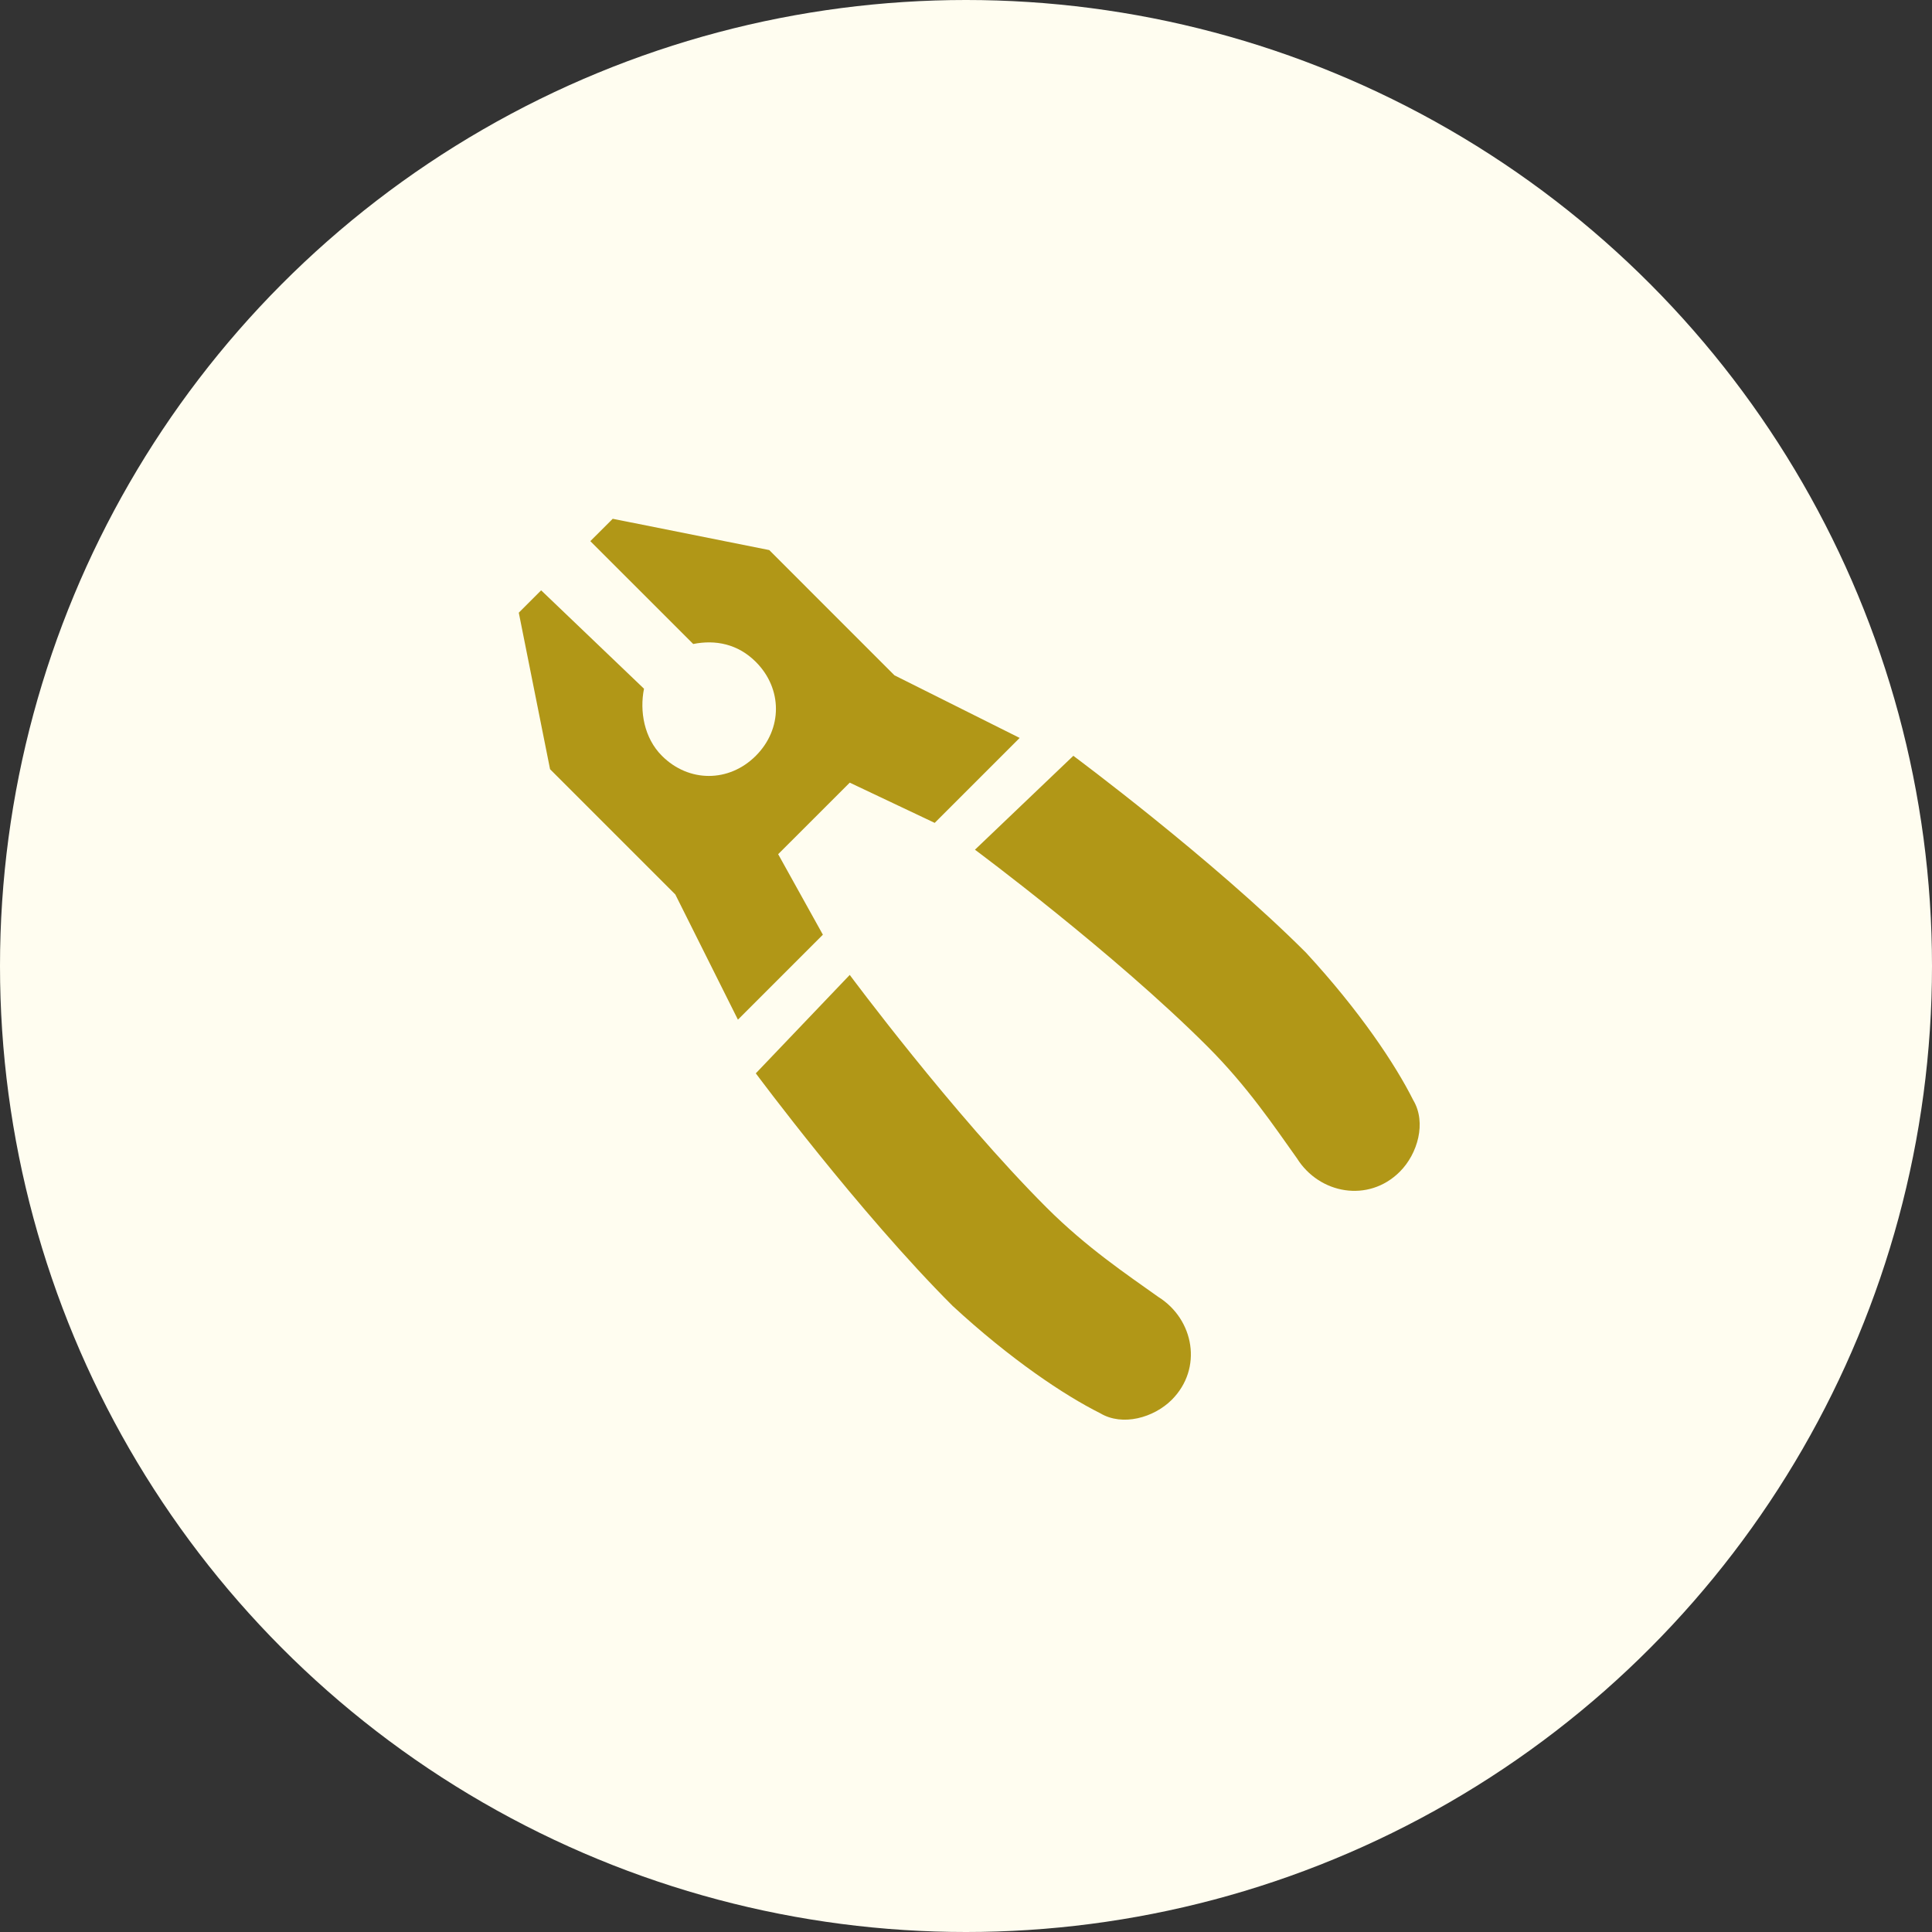
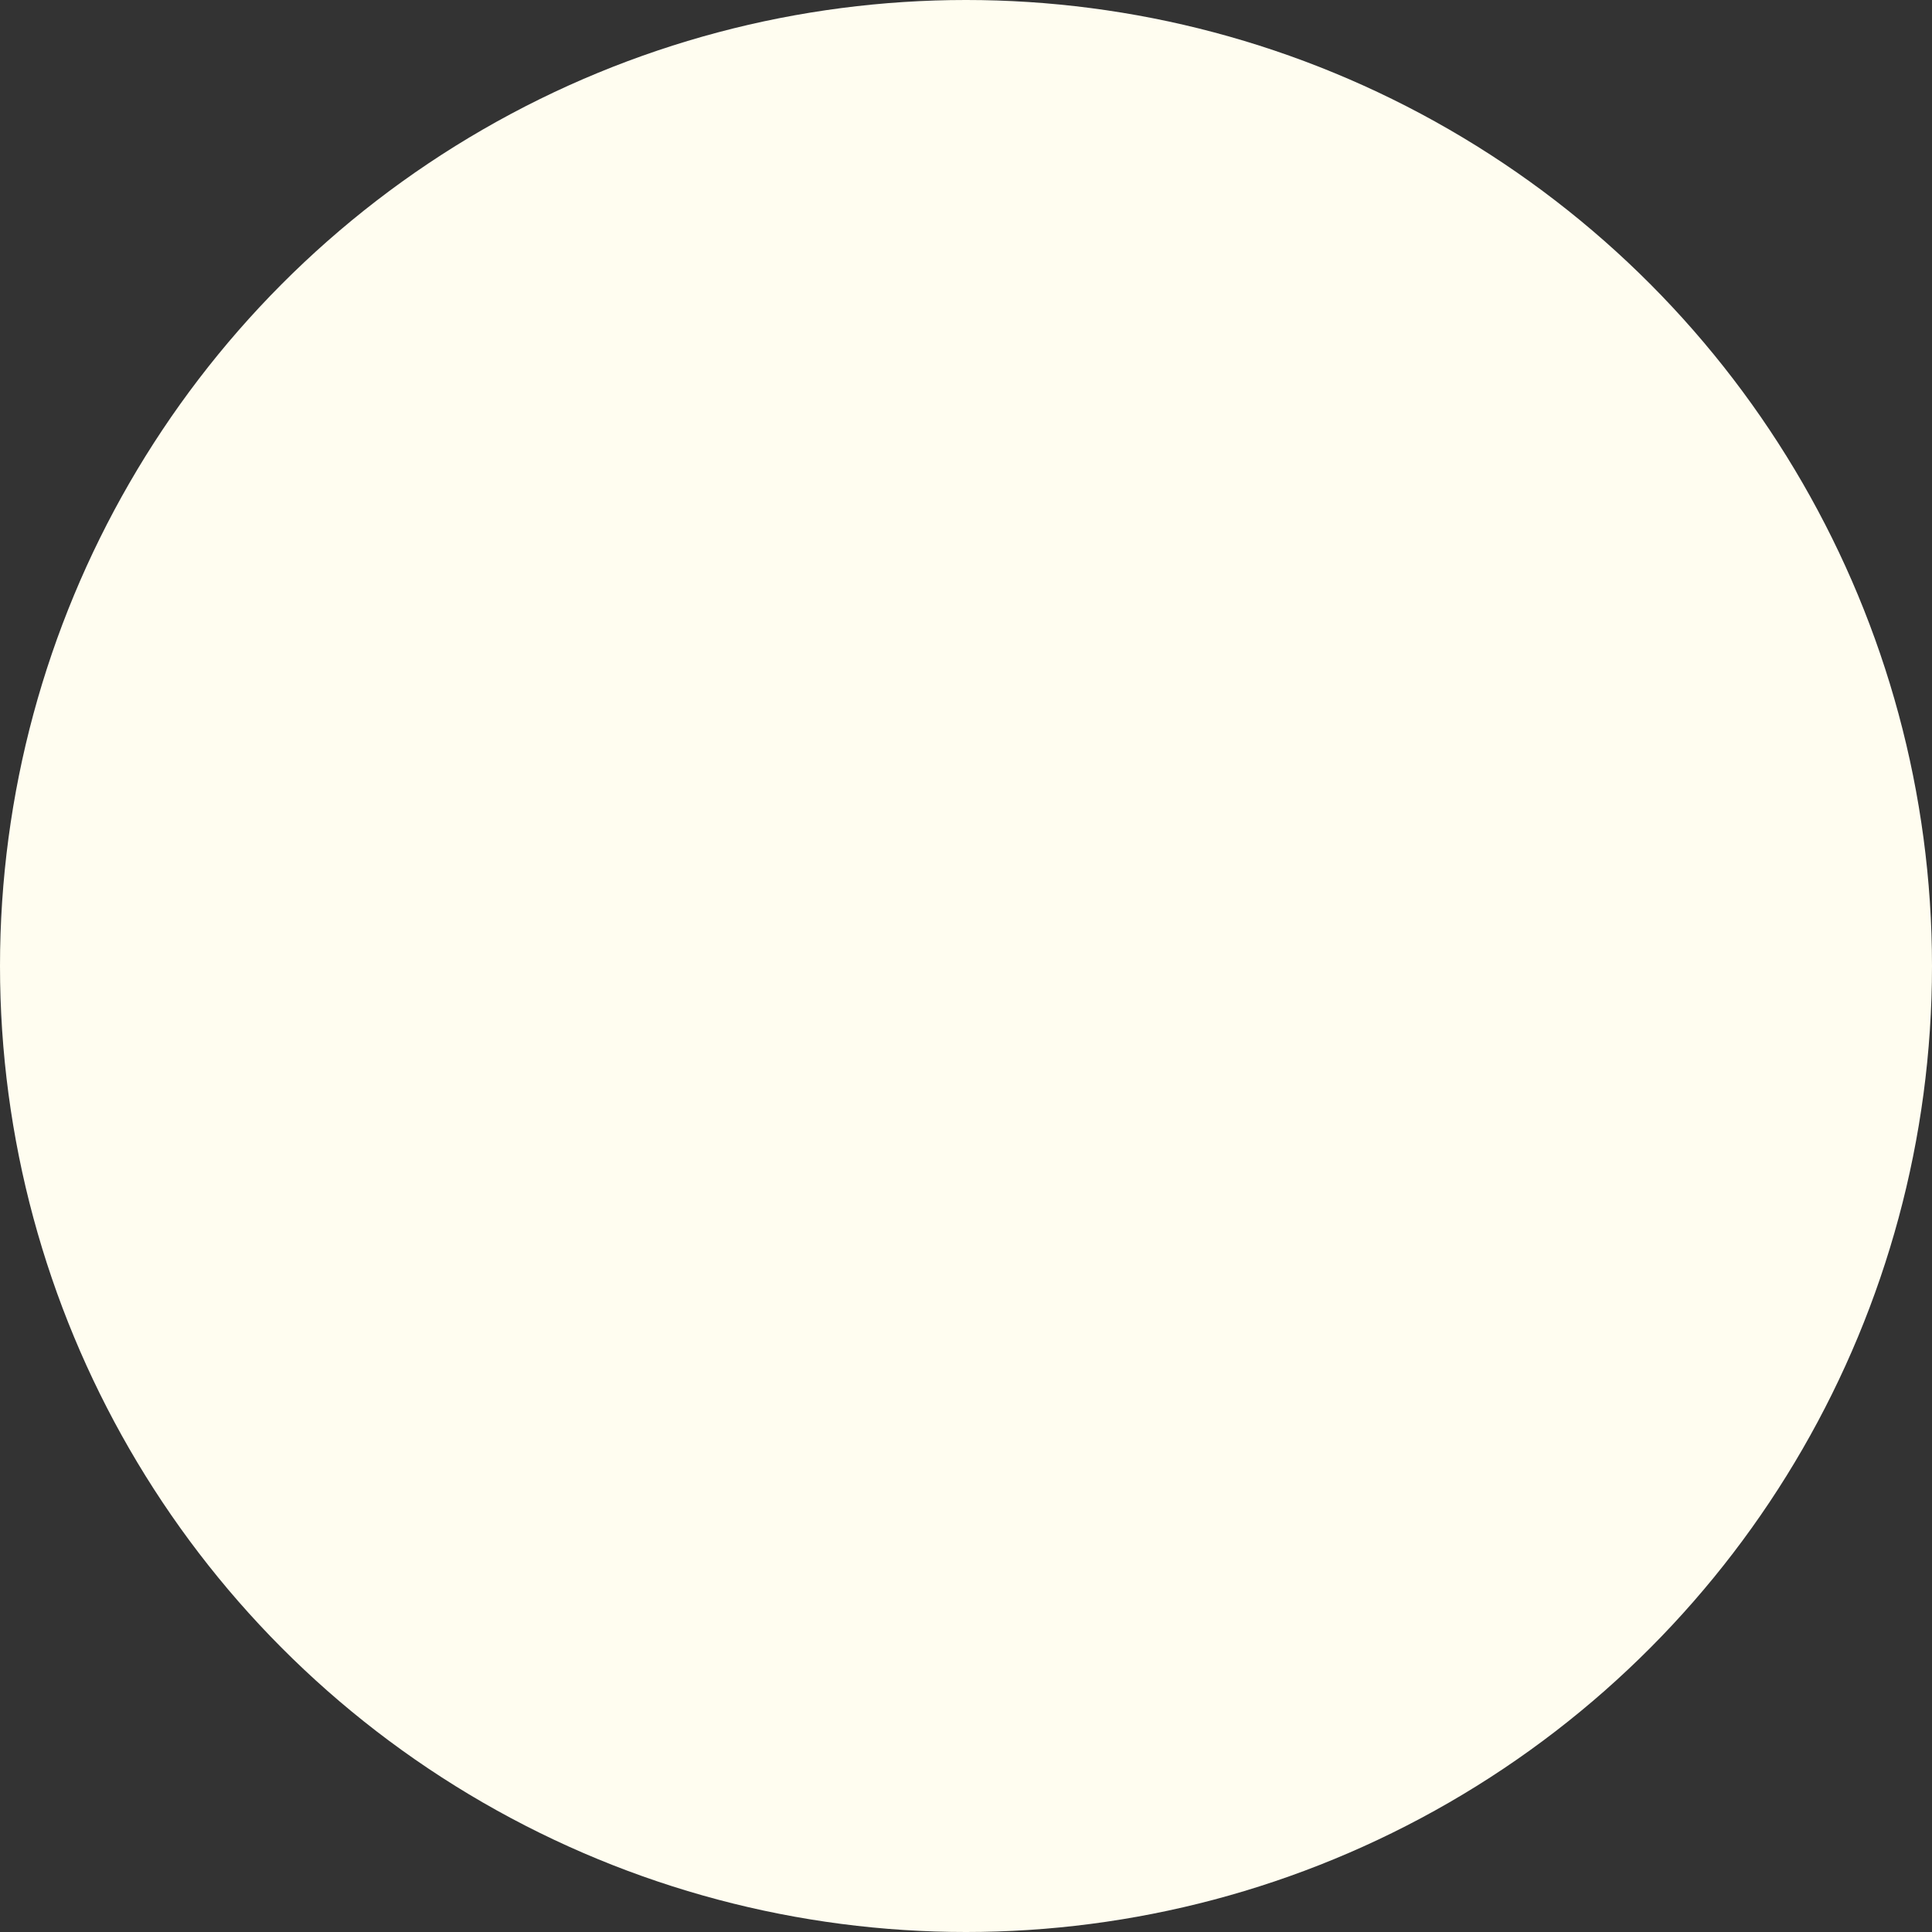
<svg xmlns="http://www.w3.org/2000/svg" width="63" height="63" fill="none">
  <rect width="100%" height="100%" fill="#333333" stroke="none" />
  <circle cx="31.5" cy="31.5" r="31.5" fill="#FFFDF0" />
-   <path d="M27.709 31.791s3.354 4.521 6.416 7.584c1.313 1.312 2.625 2.187 3.646 2.916 1.167.73 1.459 2.334.438 3.355-.584.583-1.605.875-2.334.437-1.166-.583-2.916-1.75-4.812-3.5C28 39.521 24.646 35 24.646 35l3.063-3.209zm4.083-4.083s4.52 3.354 7.583 6.417c1.313 1.312 2.188 2.625 2.917 3.646.73 1.166 2.333 1.458 3.354.437.584-.583.875-1.604.438-2.333-.584-1.167-1.75-2.917-3.5-4.813C39.52 28 35 24.646 35 24.646l-3.208 3.062zm-2.625-5.687l-4.083-4.084-5.104-1.02-.73.729L22.605 21c.729-.146 1.458 0 2.041.583.875.875.875 2.188 0 3.063s-2.187.875-3.062 0c-.584-.584-.73-1.459-.584-2.188l-3.354-3.208-.729.729 1.02 5.104 4.084 4.084 2.042 4.083 2.77-2.771-1.458-2.625 2.334-2.333 2.77 1.312 2.771-2.77-4.083-2.042z" fill="#B19717" />
</svg>